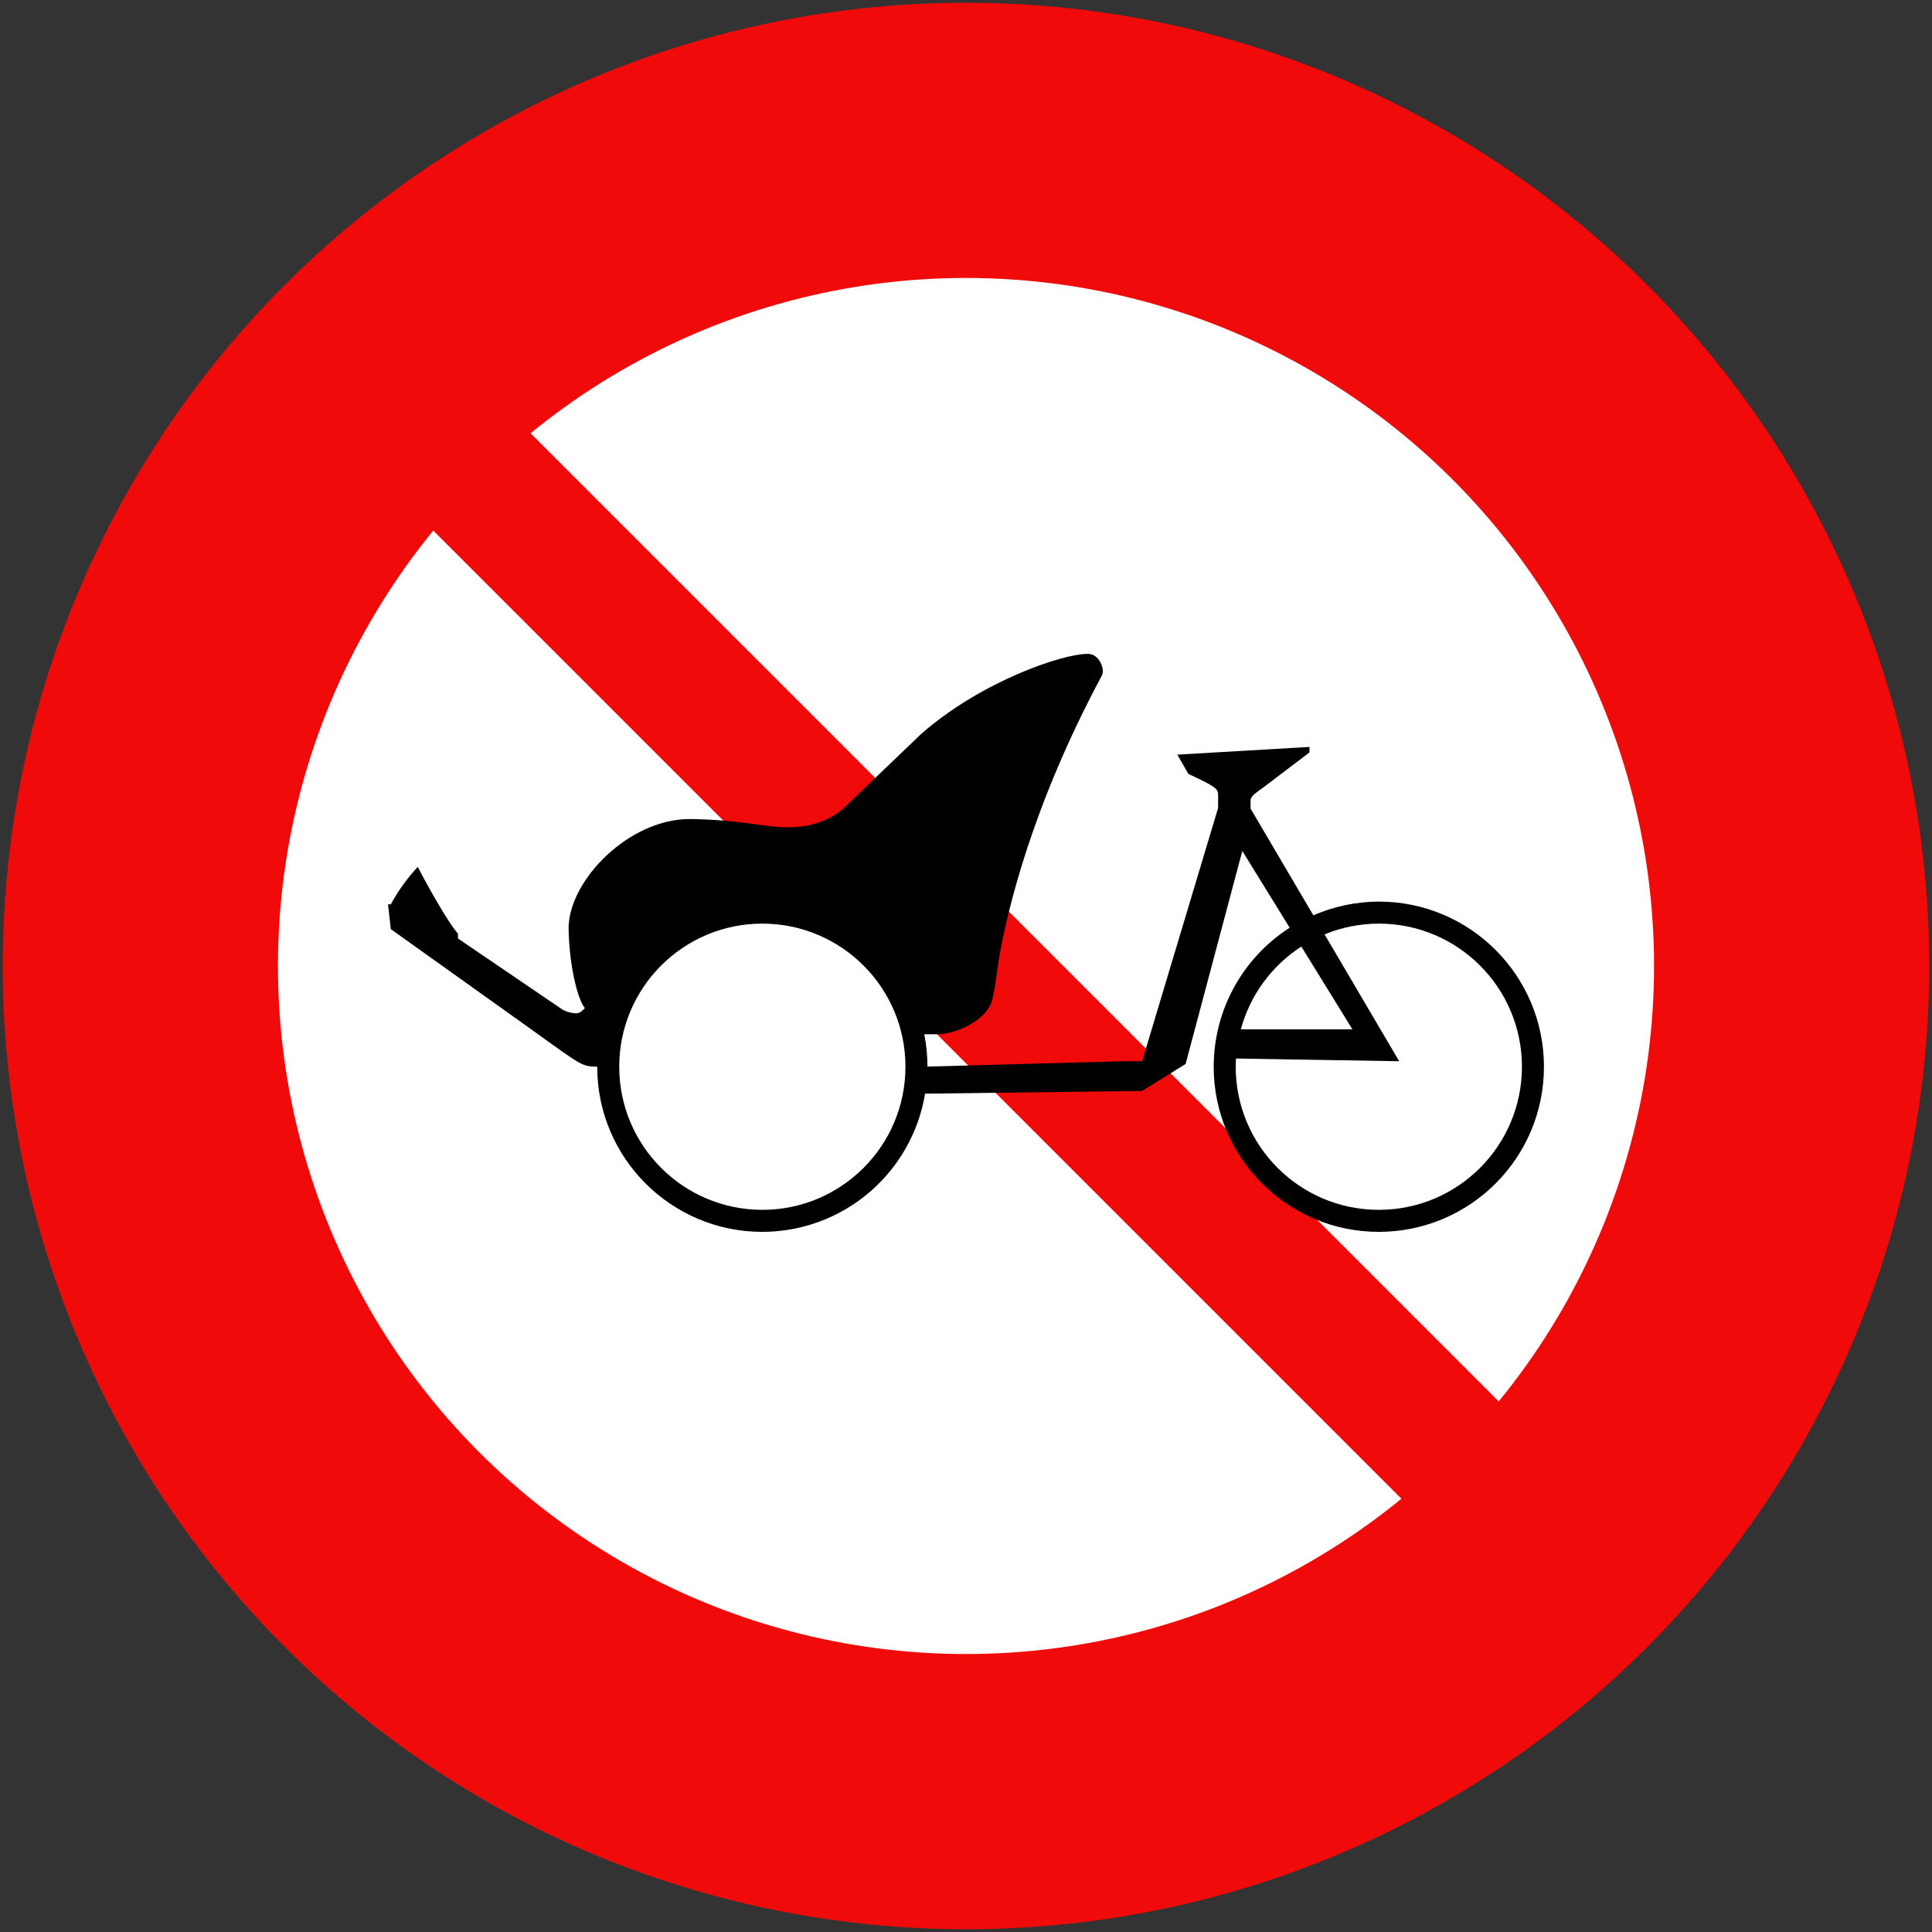
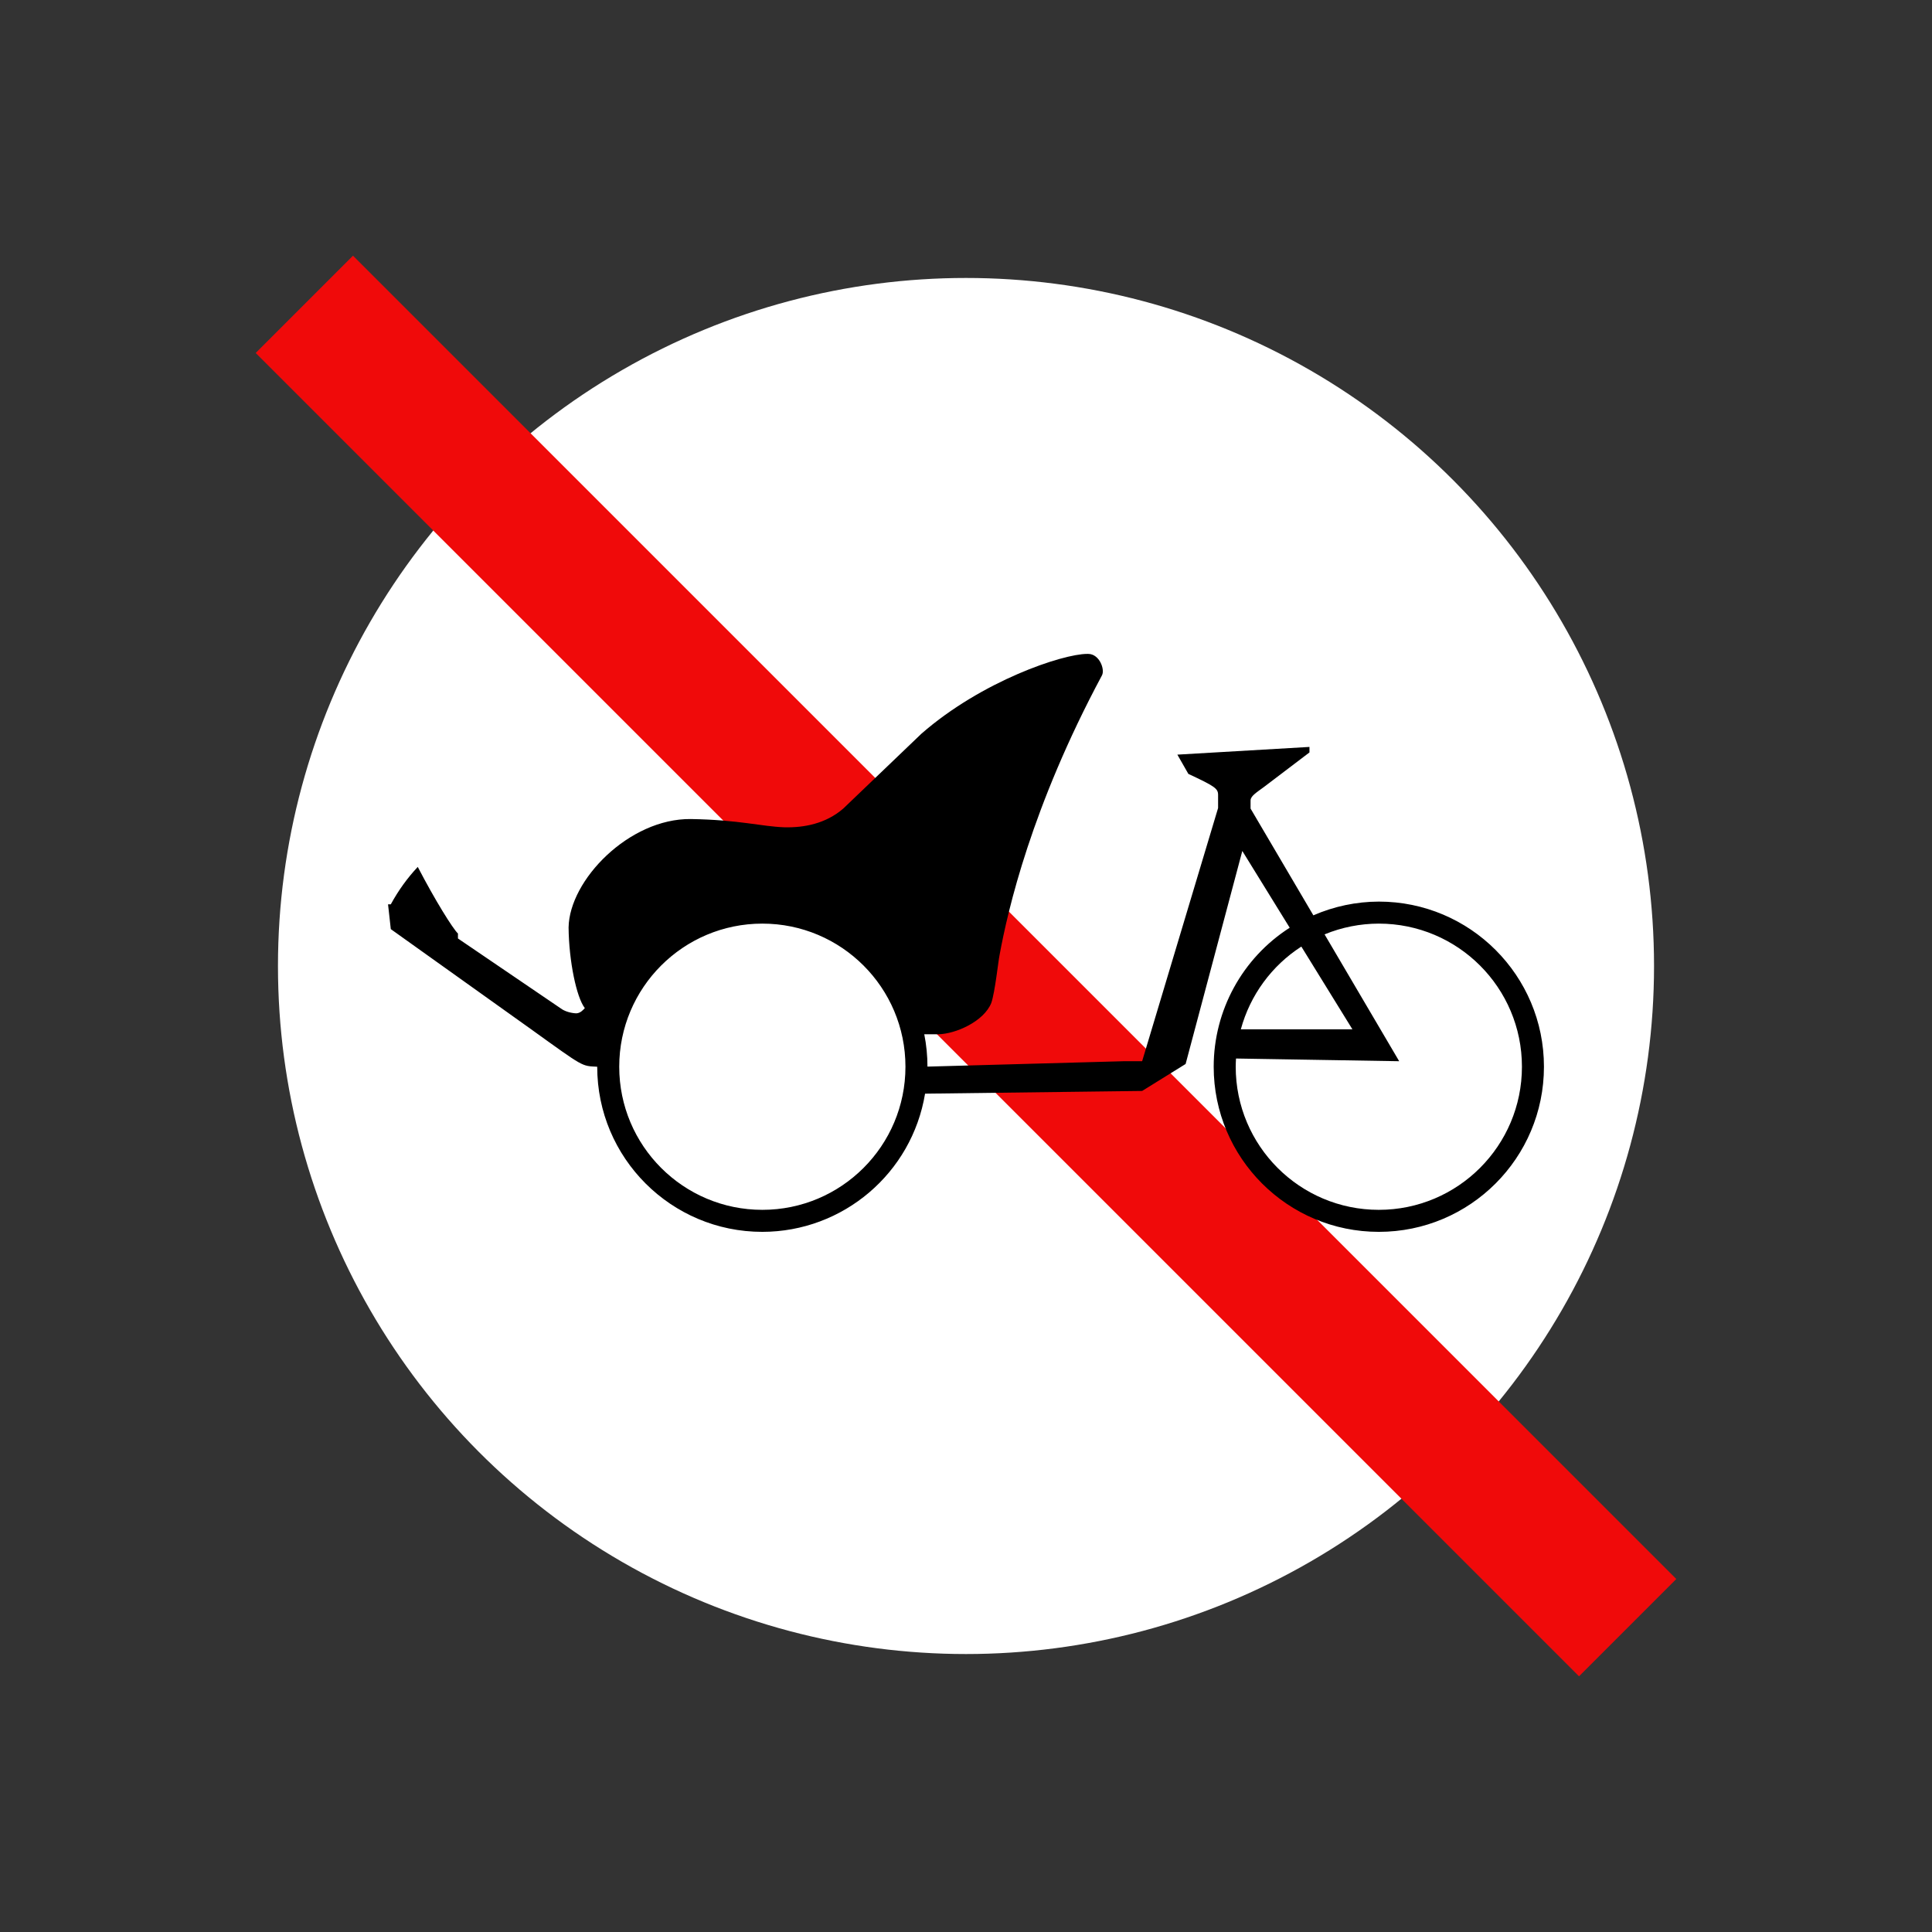
<svg xmlns="http://www.w3.org/2000/svg" xmlns:ns1="http://www.inkscape.org/namespaces/inkscape" xmlns:ns2="http://sodipodi.sourceforge.net/DTD/sodipodi-0.dtd" width="702mm" height="702mm" viewBox="0 0 702 702" version="1.1" id="svg8" ns1:version="0.92.2 (5c3e80d, 2017-08-06)" ns2:docname="88.svg">
  <rect x="0" y="0" width="702" height="702" fill="#333333" stroke="none" />
  <defs id="defs2" />
  <ns2:namedview id="base" pagecolor="#ffffff" bordercolor="#666666" borderopacity="1.0" ns1:pageopacity="0.0" ns1:pageshadow="2" ns1:zoom="0.17082433" ns1:cx="1419.4453" ns1:cy="913.28517" ns1:document-units="mm" ns1:current-layer="layer1" showgrid="false" ns1:window-width="1920" ns1:window-height="1057" ns1:window-x="-8" ns1:window-y="-8" ns1:window-maximized="1" ns1:measure-start="0,0" ns1:measure-end="0,0" fit-margin-top="0" fit-margin-left="0" fit-margin-right="0" fit-margin-bottom="0" showguides="false" ns1:snap-global="false" />
  <g ns1:label="Layer 1" ns1:groupmode="layer" id="layer1" transform="translate(-42.565,571.7)">
-     <circle style="opacity:1;fill:#f00a0a;fill-opacity:1;fill-rule:nonzero;stroke:none;stroke-width:315.815;stroke-linecap:round;stroke-linejoin:round;stroke-miterlimit:4;stroke-dasharray:none;stroke-opacity:1;paint-order:stroke fill markers" id="path815" cx="393.565" cy="-220.7" r="350" />
    <circle cy="-220.7" cx="393.565" id="circle817" style="opacity:1;fill:#ffffff;fill-opacity:1;fill-rule:nonzero;stroke:none;stroke-width:225.582;stroke-linecap:round;stroke-linejoin:round;stroke-miterlimit:4;stroke-dasharray:none;stroke-opacity:1;paint-order:stroke fill markers" r="250" />
    <rect y="-217.766" x="409.351" height="680" width="50" id="rect818" style="opacity:1;fill:#f00a0a;fill-opacity:1;fill-rule:nonzero;stroke:none;stroke-width:72.1;stroke-linecap:round;stroke-linejoin:round;stroke-miterlimit:4;stroke-dasharray:none;stroke-opacity:1;paint-order:stroke fill markers" transform="rotate(-45)" />
    <path style="opacity:1;fill:#000000;fill-opacity:1;fill-rule:nonzero;stroke:none;stroke-width:1.524;stroke-linecap:round;stroke-linejoin:miter;stroke-miterlimit:4;stroke-dasharray:none;stroke-opacity:1;paint-order:stroke fill markers" d="m 437.564,-334.1 c -8.829,0.013 -38.169,9.749 -60.2,29 l -28.4,27.2 c -6.398,5.528 -14.313,6.973 -21.4,6.8 -8.335,-0.289 -16.426,-2.72 -34,-3 -22.394,-0.241 -44.132,22.166 -44.4,39.4 0.113,12.225 2.883,25.453 5.9,29.3 -0.467,0.528 -1.602,1.868 -3.1,1.9 -1.855,-0.066 -4.223,-0.669 -5.8,-1.9 l -37.2,-25.3 v -1.8 c -1.867,-1.775 -8.238,-11.954 -14.6,-24.2 -3.626,3.835 -7.049,8.529 -9.8,13.6 h -1 l 1,9 51,36.4 c 19.412,13.959 18.249,13.299 24.001,13.6 0,33.137 26.863,60 60,60 29.332,-0.034 54.339,-21.271 59.126,-50.209 l 78.874,-0.991 15.8,-9.8 20.6,-77.4 17.217,27.891 c -17.209,11.033 -27.616,30.067 -27.617,50.508 0,33.137 26.863,60 60,60 33.137,-3e-5 60,-26.863 60,-60 0,-33.137 -26.863,-60 -60,-60 -8.185,0.024 -16.278,1.723 -23.782,4.991 l -22.818,-38.791 v -3 c 0.037,-1.54 2.124,-2.837 4.8,-4.8 l 16.6,-12.6 v -2 l -48,2.8 4,7 c 9.63,4.497 10.78,5.313 10.8,7.6 v 4.8 l -27.6,92 h -6.8 l -71.201,1.956 c 0,-4.024 -0.405,-7.955 -1.164,-11.756 h 5.166 c 6.108,-0.103 16.485,-4.581 19.2,-11.4 1.368,-4.069 2.496,-14.992 3,-17.4 2.967,-16.243 11.588,-53.814 37.2,-101.6 1.156,-2.151 -0.913,-7.788 -5,-7.8 z m -117.999,98 c 28.718,0 51.999,23.281 51.999,52 -10e-5,28.719 -23.281,52 -51.999,52 -28.719,2.3e-4 -52,-23.281 -52.001,-52 1e-4,-28.719 23.282,-52 52.001,-52 z m 224,0 c 28.719,0 52,23.281 52,52 0,28.719 -23.281,52 -52,52 -28.719,-3e-5 -52,-23.281 -52,-52 0.01,-0.995 0.042,-1.989 0.105,-2.982 l 59.295,0.982 -27.113,-46.091 c 6.254,-2.572 12.95,-3.9 19.713,-3.909 z m -28.154,8.342 18.554,30.058 h -40.536 c 3.363,-12.378 11.185,-23.09 21.982,-30.058 z" id="path39730" ns1:connector-curvature="0" ns2:nodetypes="cccccccccccccccccccccccccscccccccccccccccccccccccccccccccccccccc" />
  </g>
</svg>